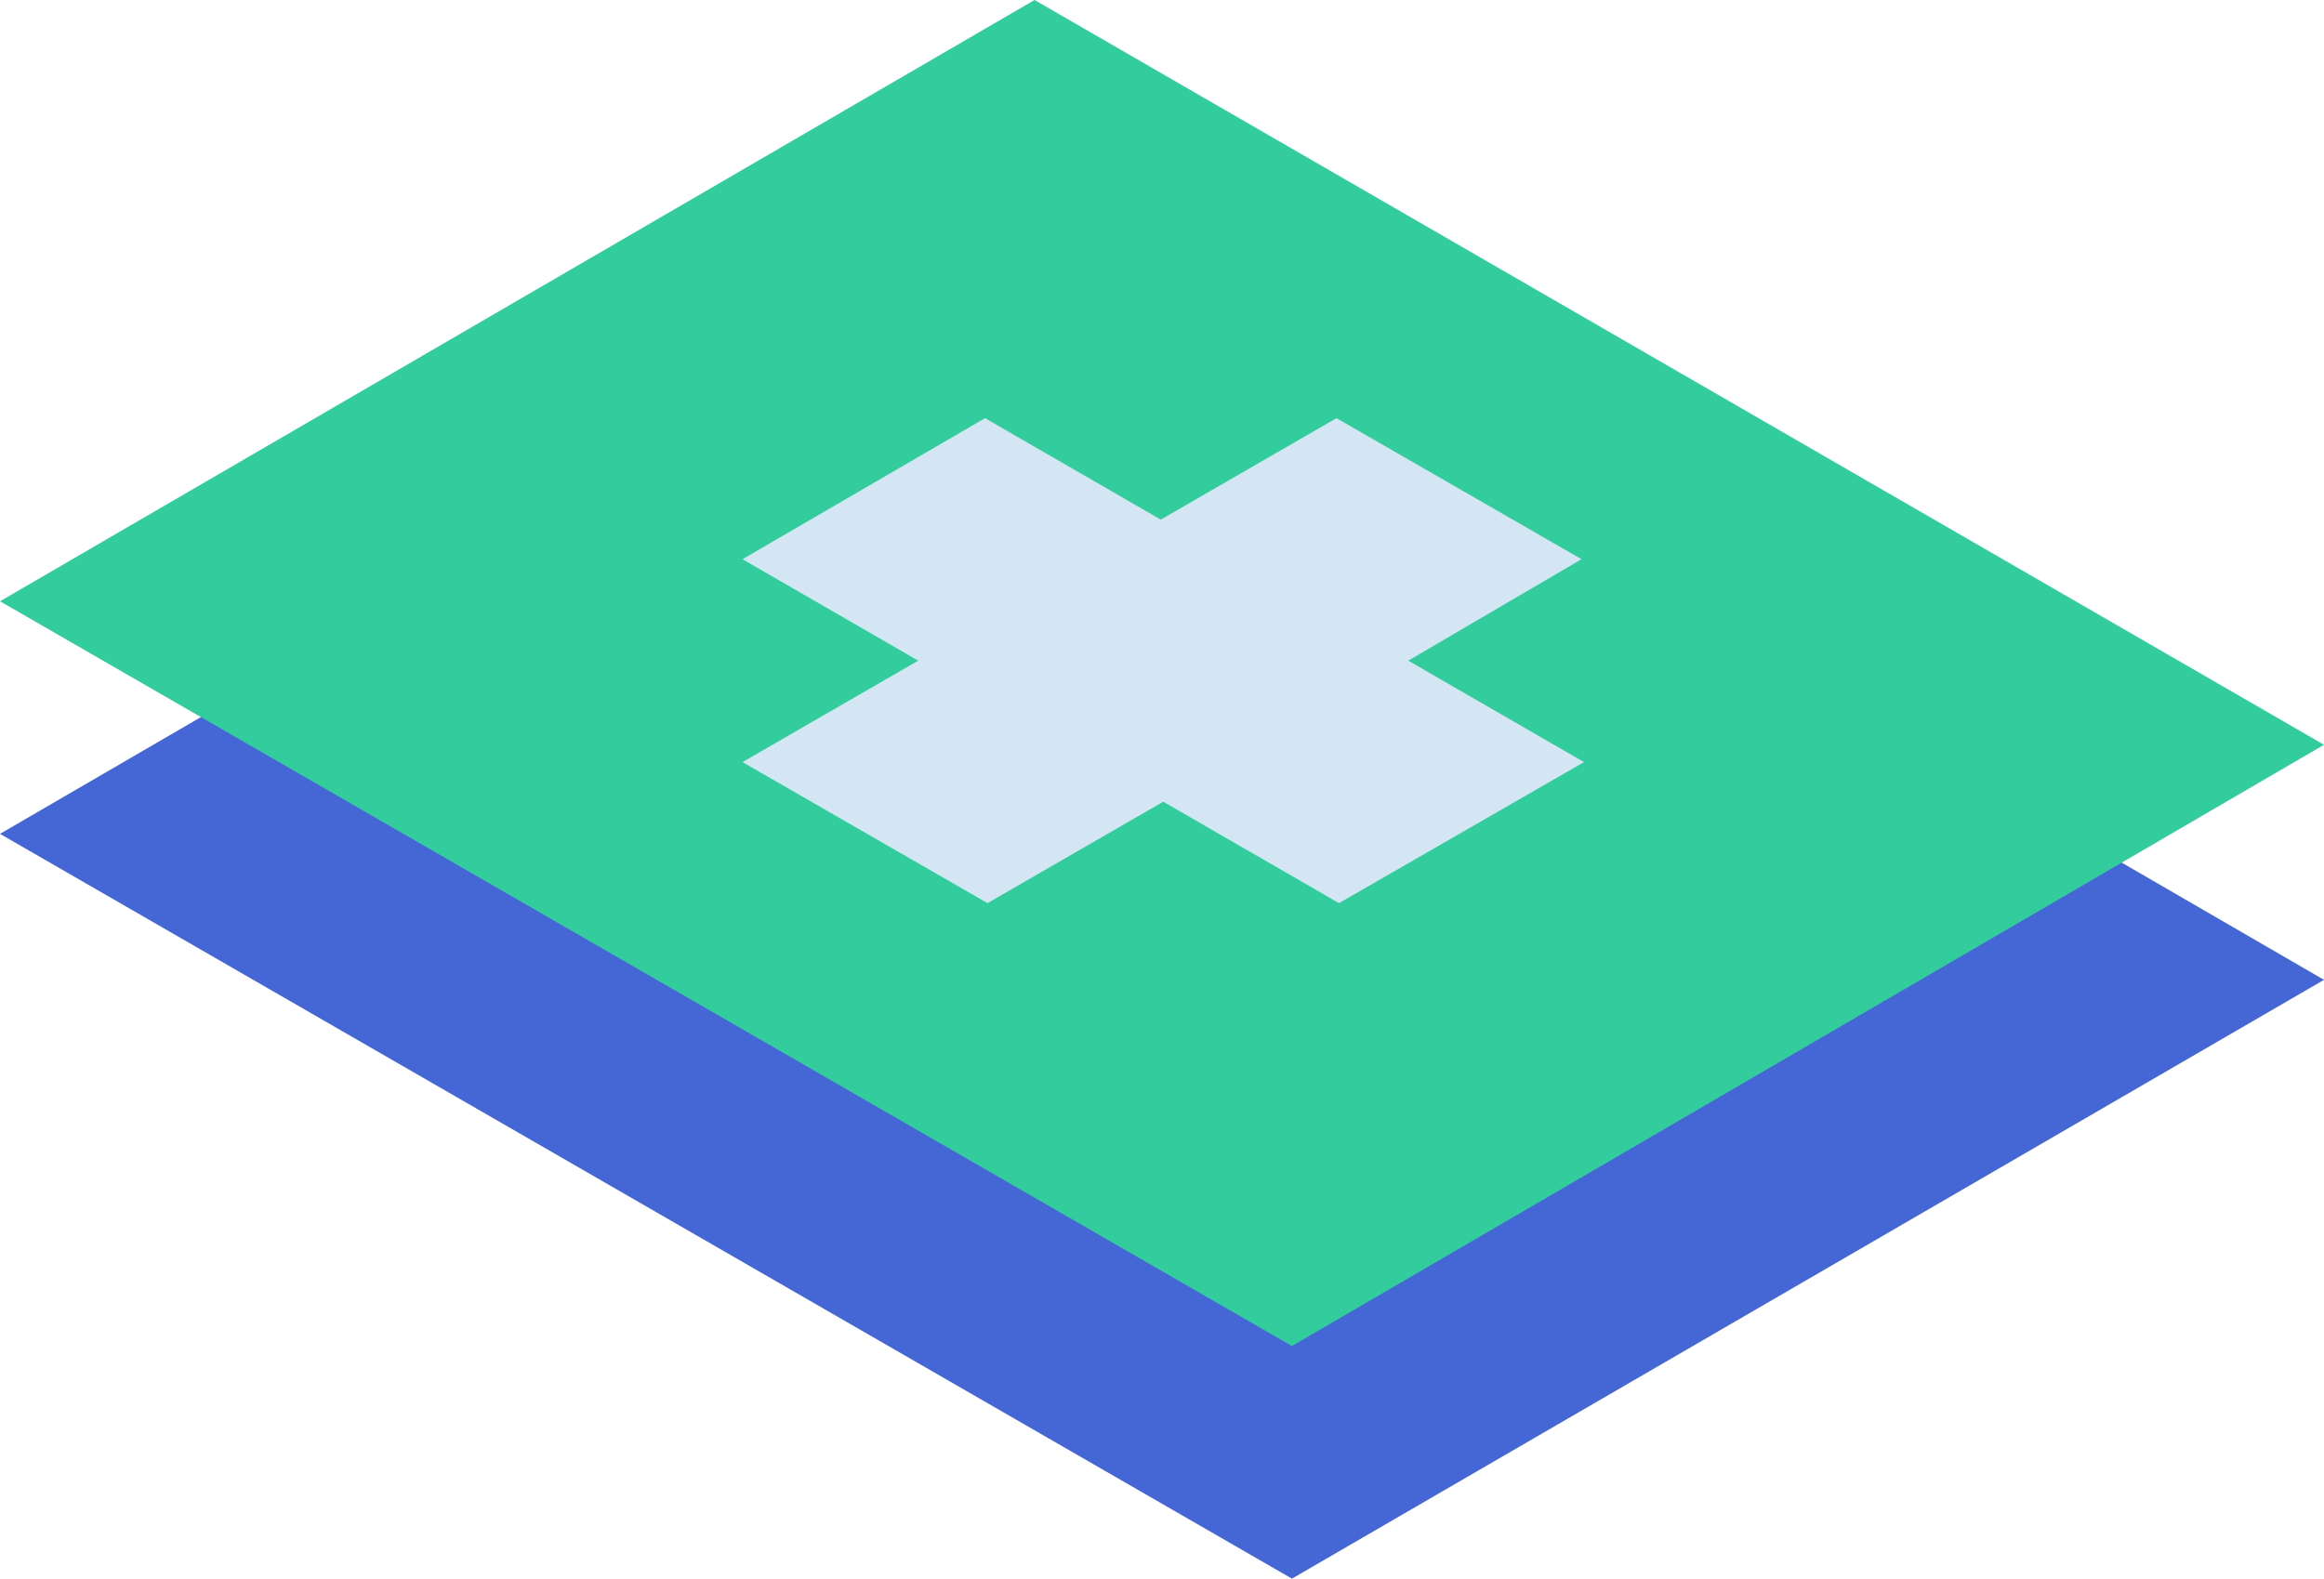
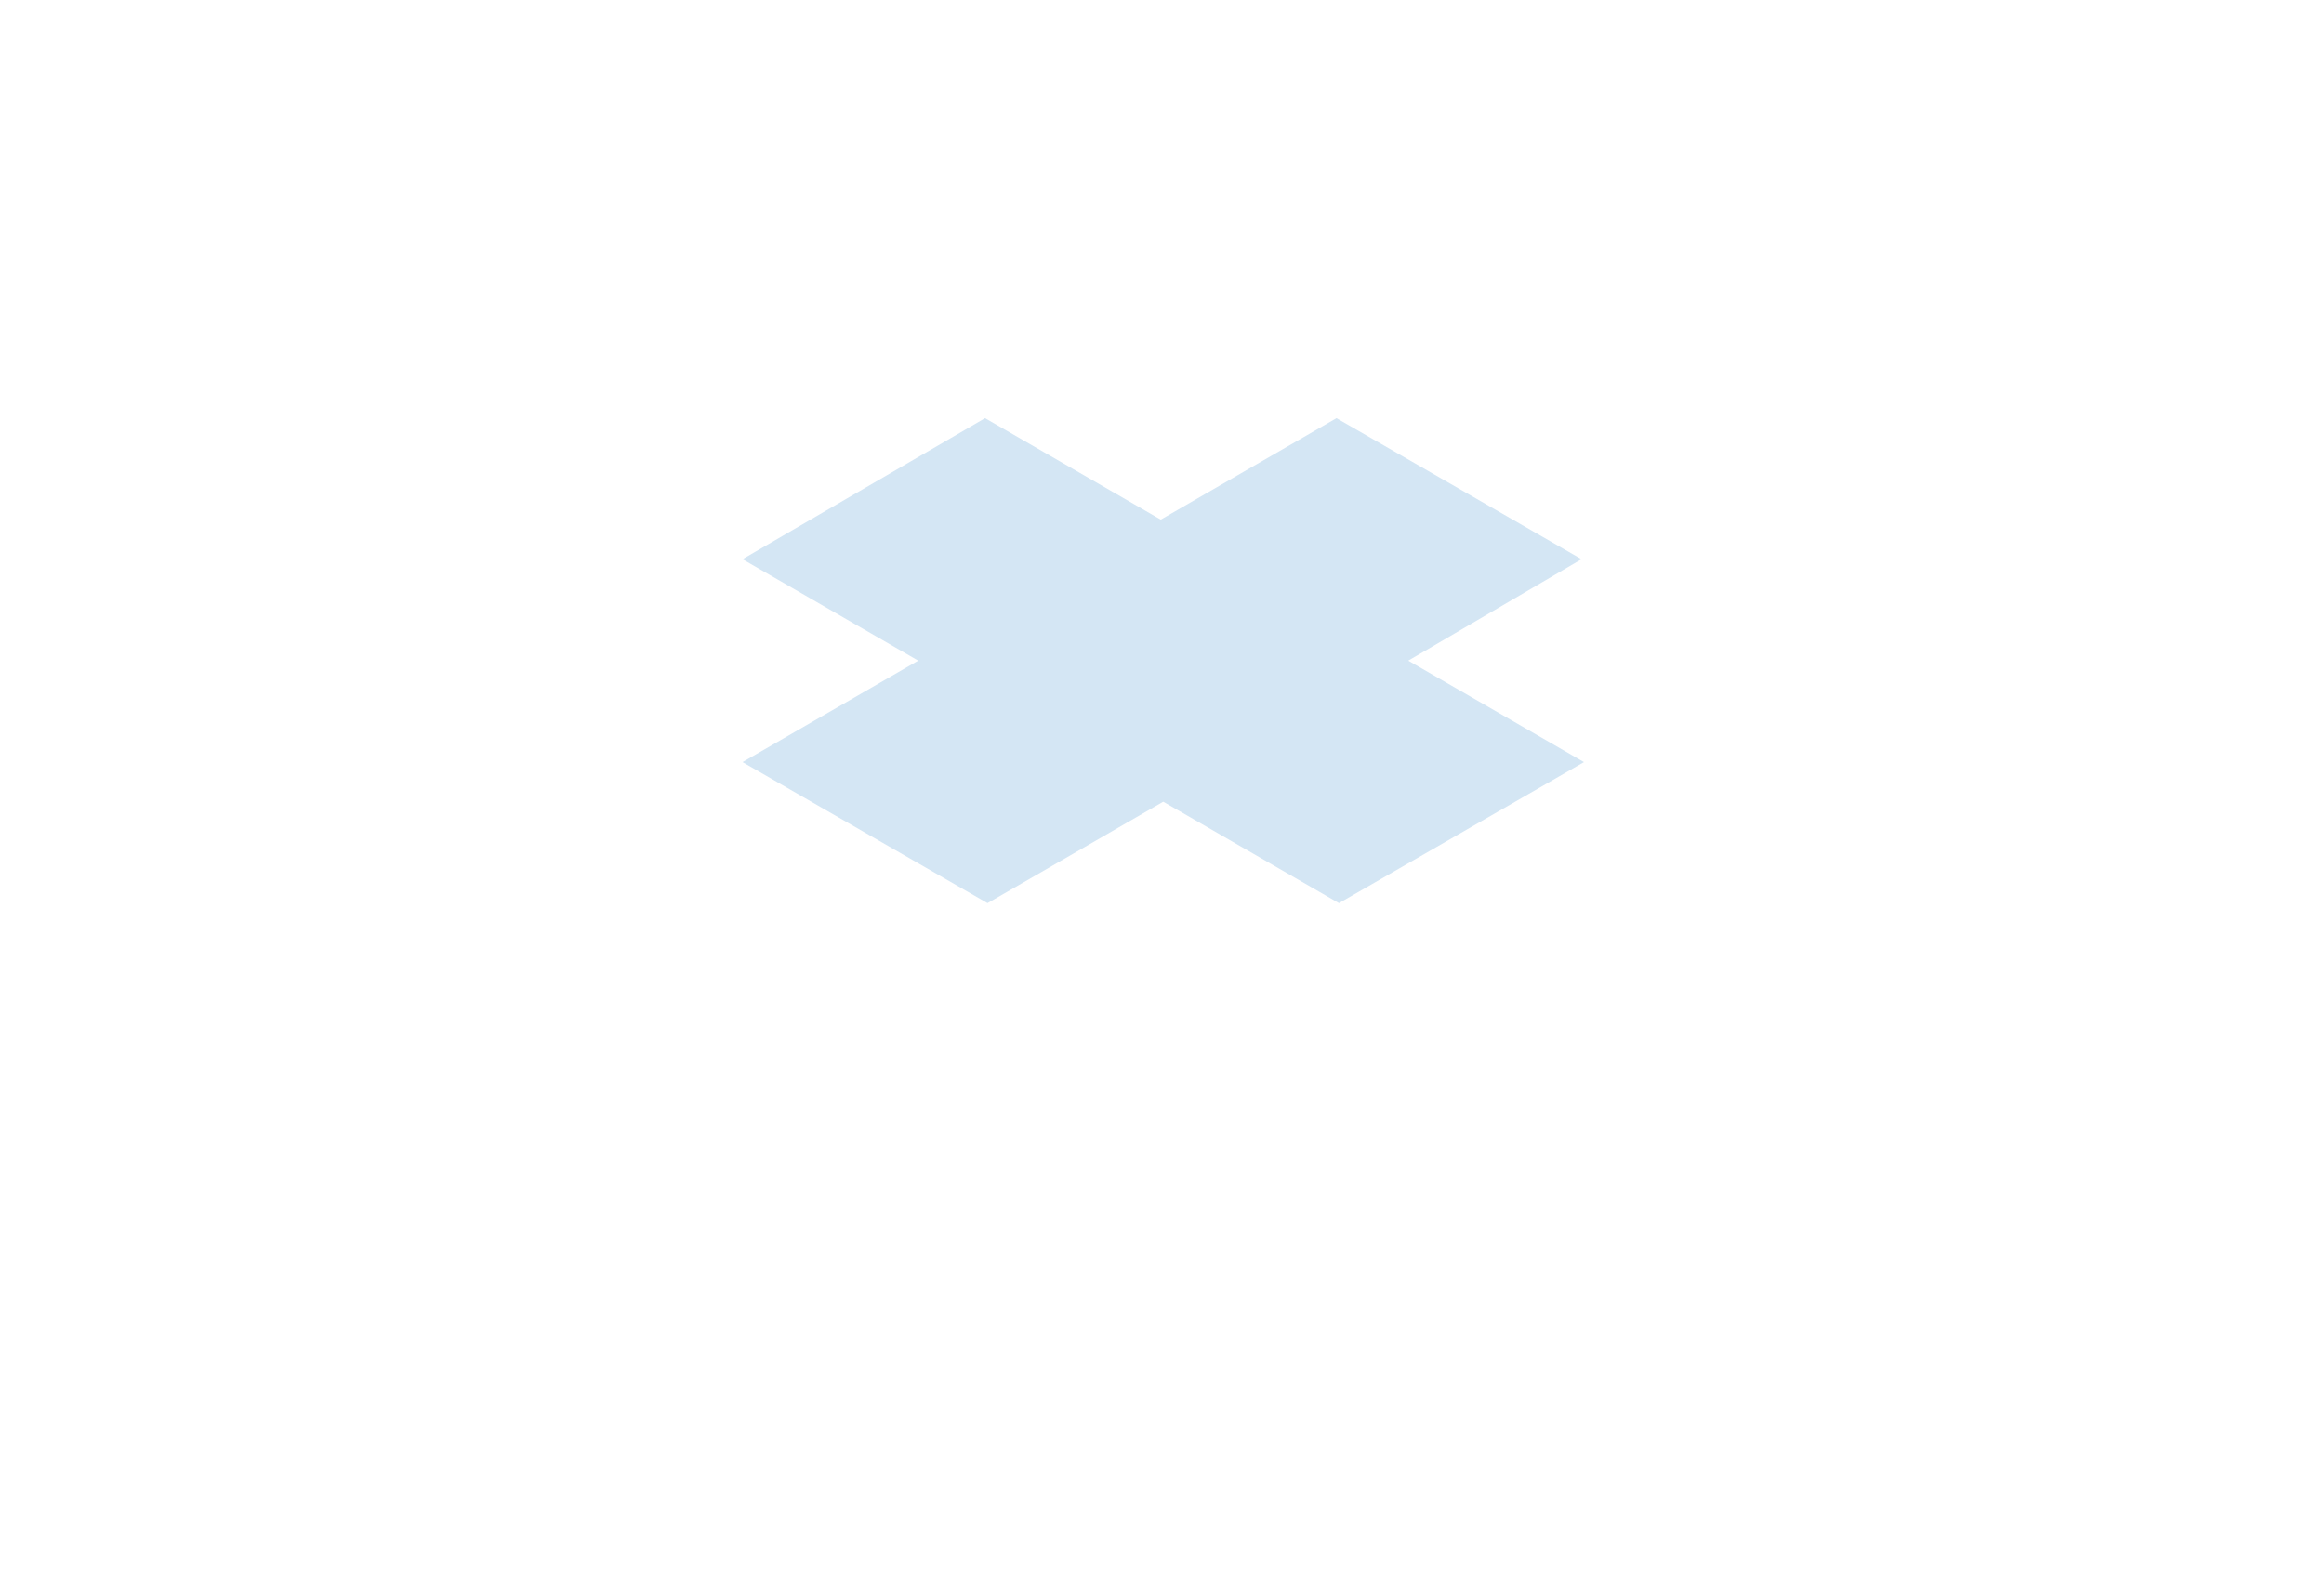
<svg xmlns="http://www.w3.org/2000/svg" version="1.1" id="Layer_1" x="0px" y="0px" viewBox="0 0 93.9 63.8" style="enable-background:new 0 0 93.9 63.8;" xml:space="preserve">
  <style type="text/css">
	.st0{fill:#4567D5;}
	.st1{fill:#33CC9D;}
	.st2{fill:#D4E6F4;}
</style>
  <g>
-     <polygon class="st0" points="93.9,39.6 52.2,63.8 0,33.7 41.8,9.4  " />
-   </g>
+     </g>
  <g>
-     <polygon class="st1" points="93.9,30.1 52.2,54.4 0,24.3 41.8,0  " />
-   </g>
+     </g>
  <g>
    <polygon class="st2" points="63.9,22.6 56.9,26.7 64,30.8 54.1,36.5 47,32.4 39.9,36.5 30,30.8 37.1,26.7 30,22.6 39.8,16.9    46.9,21 54,16.9  " />
  </g>
</svg>